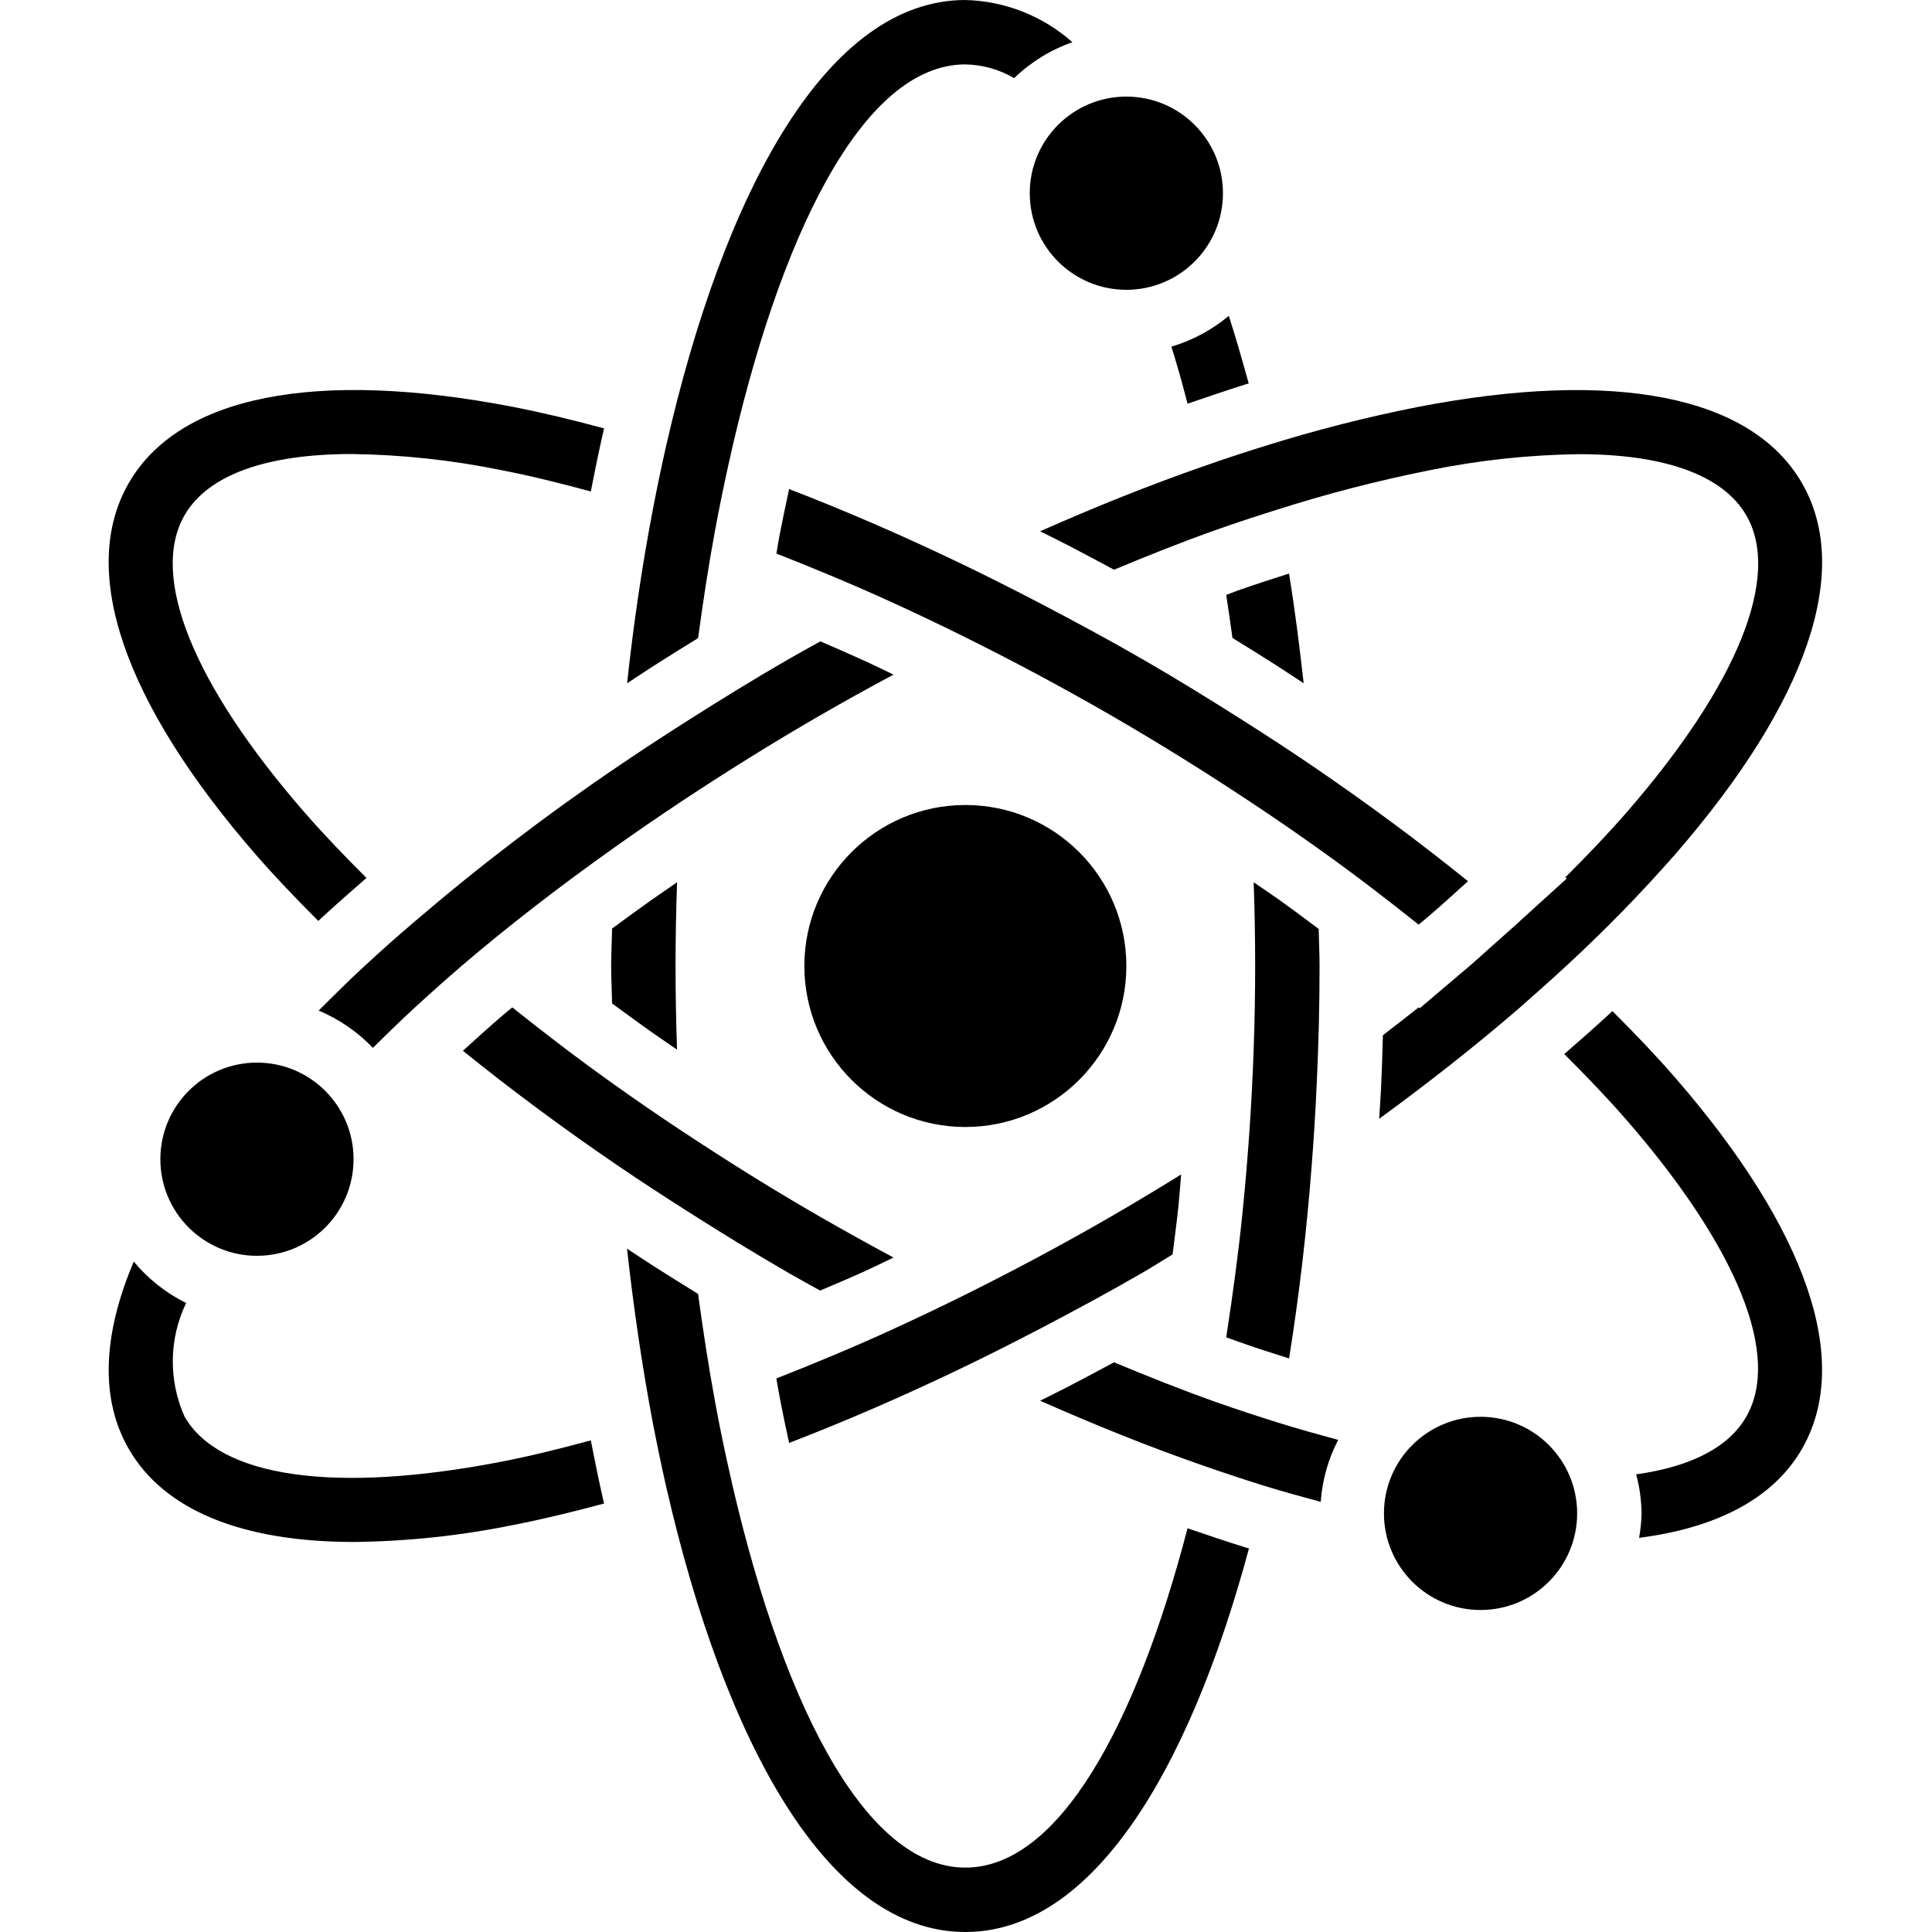
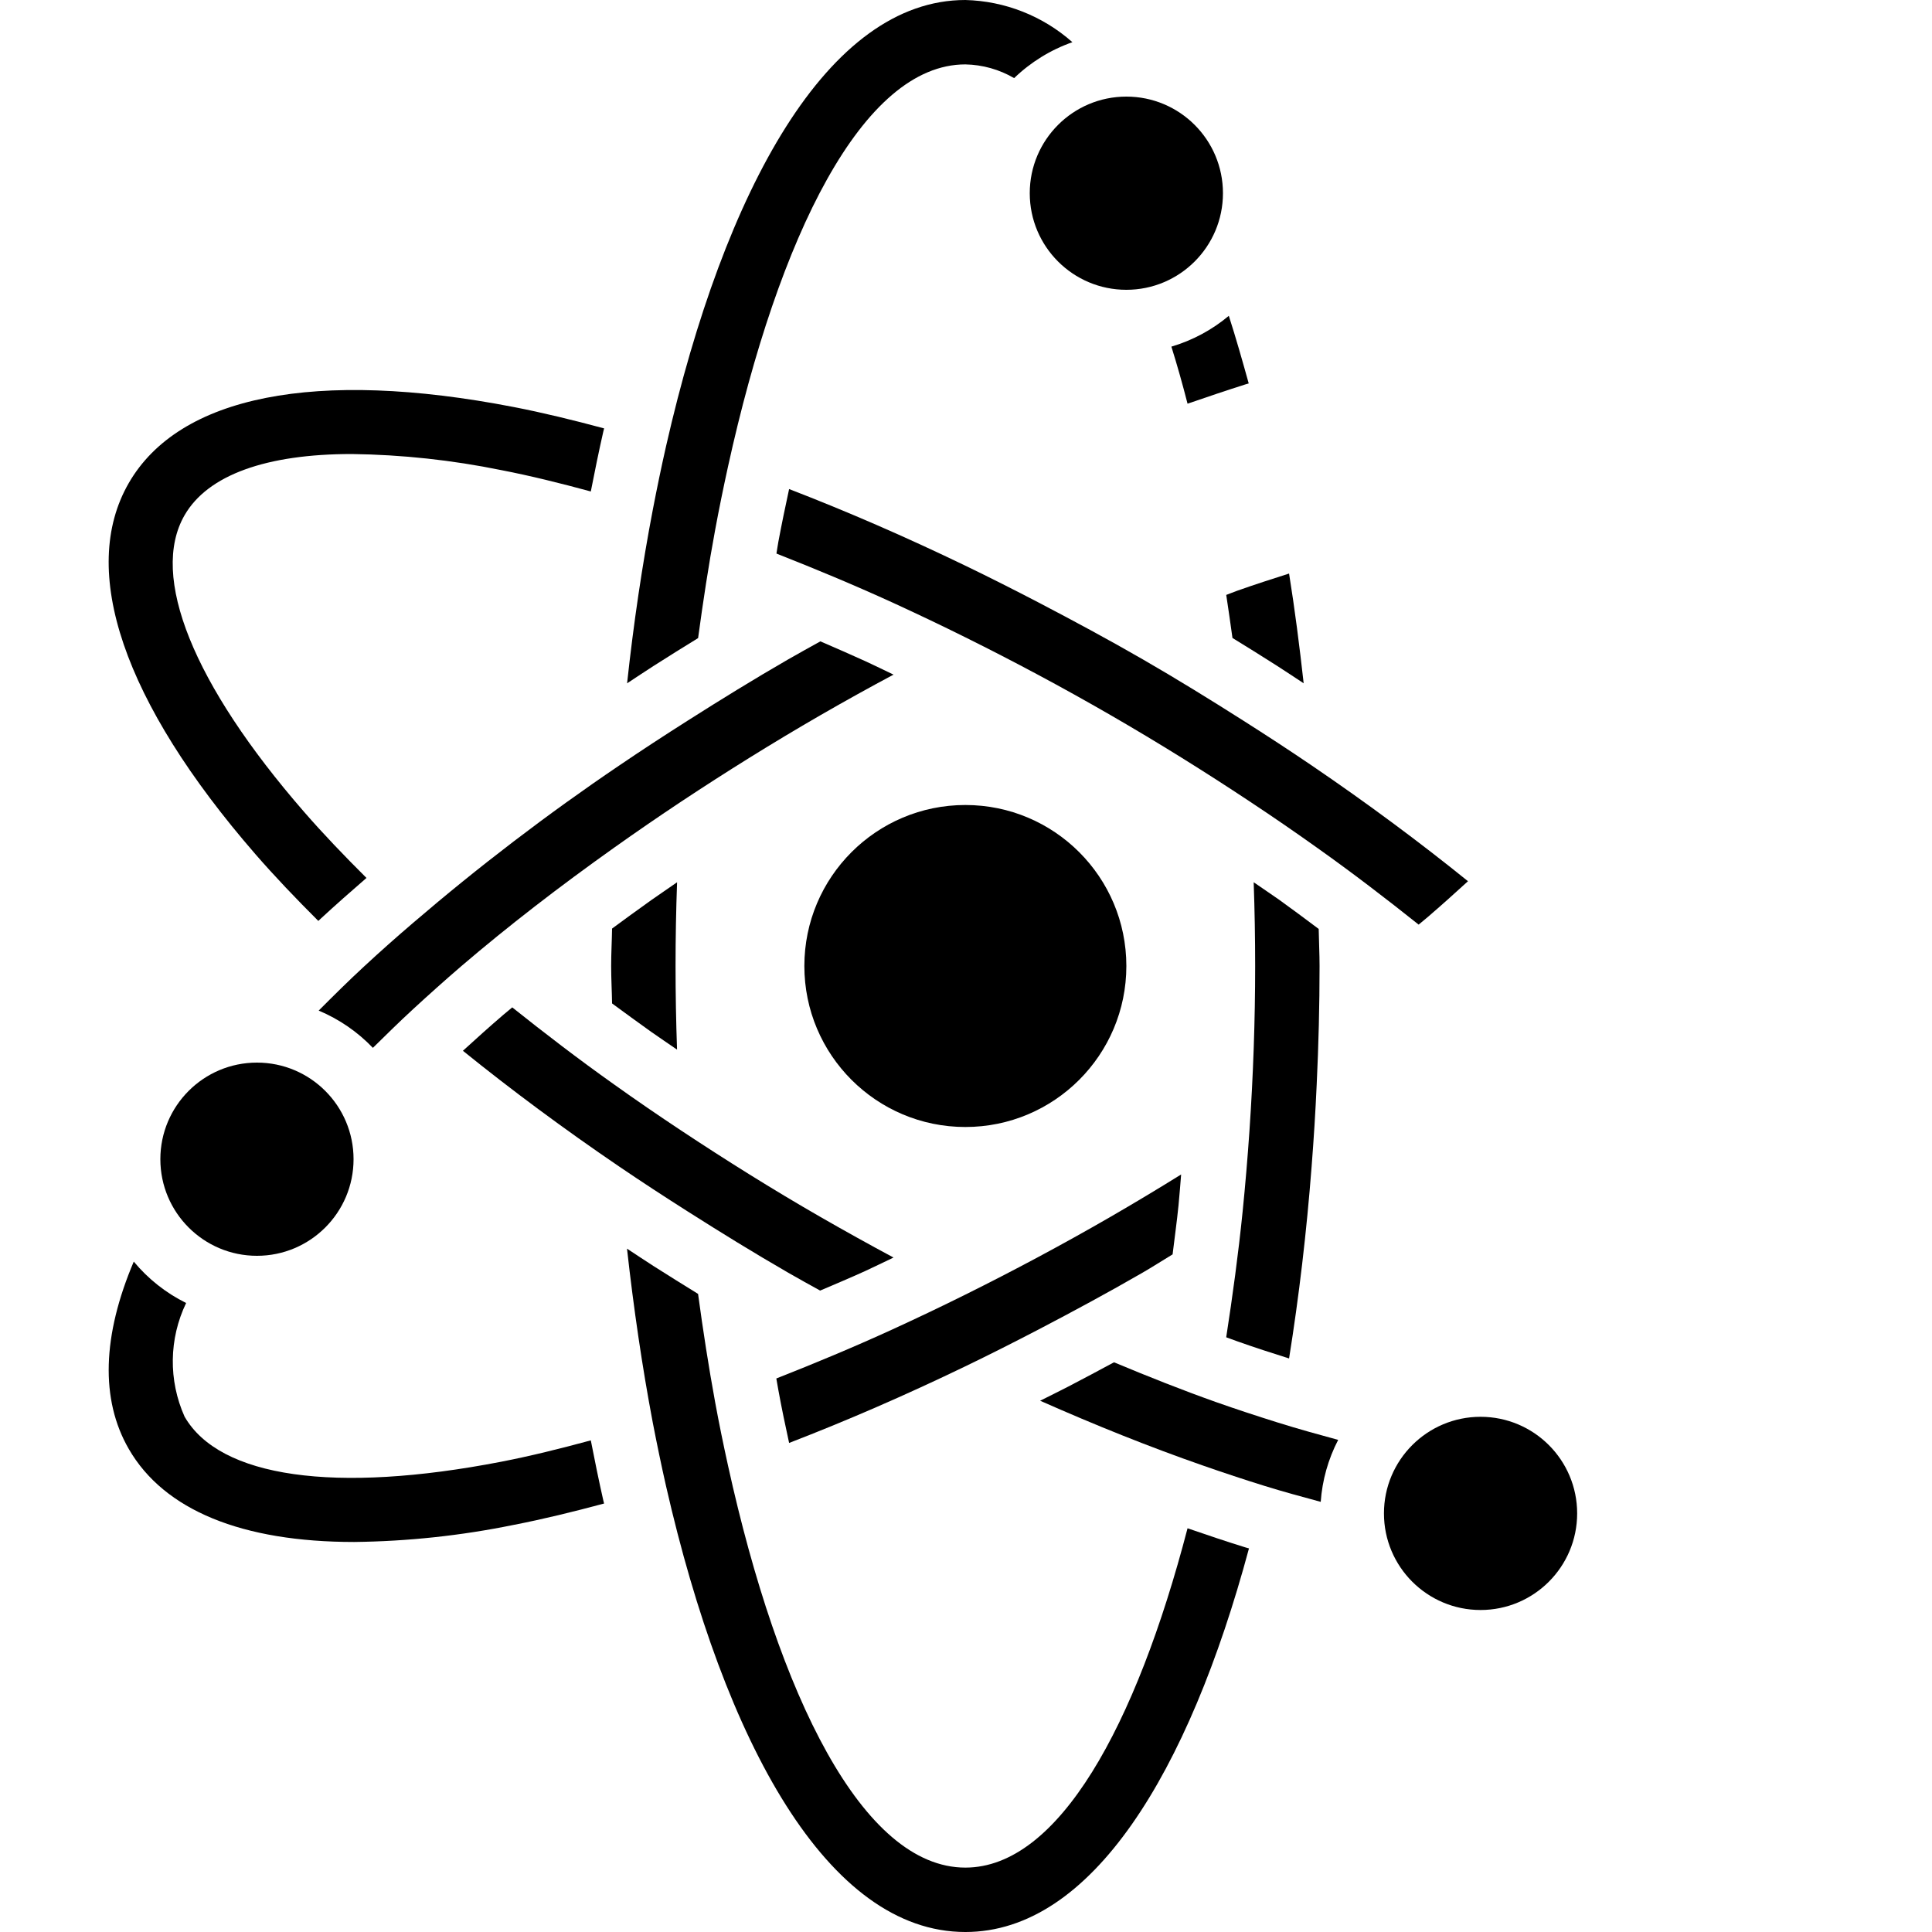
<svg xmlns="http://www.w3.org/2000/svg" height="480pt" viewBox="-27 0 480 480" width="480pt">
  <path d="m268.043 379.695c-12.801 49.105-32.059 84.305-55.203 84.305-25.535 0-46.398-42.77-58.973-99.91-1.137-5.152-2.219-10.402-3.203-15.777-1.598-8.711-2.992-17.719-4.23-26.848-3.504-2.16-7.129-4.418-11.047-6.906-2.25-1.43-4.395-2.895-6.609-4.336 1.648 14.84 3.777 29.344 6.398 43.203 1.035 5.336 2.121 10.598 3.289 15.742 14.57 63.84 40.199 110.832 74.375 110.832 31.336 0 55.457-39.543 70.465-95.305l-.848-.238c-4.734-1.465-9.559-3.09-14.414-4.762zm0 0" />
  <path d="m281.723 301.047c-1.074 10.602-2.496 20.977-4.074 31.199l2.73.992c4.352 1.547 8.629 2.922 12.887 4.266 2.465-15.398 4.352-31.406 5.602-47.695.531-6.758.953-13.555 1.262-20.395.465-9.789.711-19.613.711-29.414 0-3.07-.168-6.137-.215-9.207-3.312-2.488-6.59-4.922-9.75-7.199-2.09-1.48-4.289-2.93-6.402-4.402.246 6.977.367 13.914.367 20.809 0 13.527-.484 27.246-1.414 40.895-.465 6.754-1.031 13.473-1.703 20.152zm0 0" />
  <path d="m134.793 223.641c-3.312 2.363-6.555 4.715-9.727 7.062-.047 3.105-.227 6.199-.227 9.297s.18 6.199.227 9.297c3.199 2.363 6.445 4.723 9.742 7.078 2.09 1.48 4.289 2.93 6.402 4.402-.246-6.949-.371-13.875-.371-20.777s.129-13.836.379-20.801c-2.129 1.504-4.328 2.953-6.426 4.441zm0 0" />
  <path d="m146.441 158.535c1.238-9.129 2.609-18.137 4.23-26.848.992-5.367 2.074-10.625 3.203-15.777 12.566-57.141 33.43-99.91 58.965-99.91 4.266.082 8.438 1.254 12.121 3.406 4.129-3.977 9.066-7.023 14.473-8.926-7.352-6.52-16.77-10.23-26.594-10.48-34.176 0-59.805 46.992-74.352 110.824-1.168 5.145-2.254 10.398-3.285 15.742-2.656 13.867-4.801 28.371-6.402 43.203 2.207-1.441 4.359-2.906 6.594-4.328 3.895-2.488 7.527-4.746 11.047-6.906zm0 0" />
  <path d="m168.84 316.207c2.641 1.527 5.281 2.969 7.922 4.434 3.742-1.602 7.406-3.129 11.246-4.879 2.32-1.066 4.656-2.234 6.984-3.328-6.051-3.246-12.102-6.605-18.152-10.082-12-6.902-23.469-14.094-34.582-21.457-5.711-3.781-11.285-7.609-16.719-11.488-8.848-6.277-17.195-12.688-25.273-19.125-.742.621-1.527 1.254-2.258 1.879-3.453 2.961-6.742 5.938-10 8.902 12.074 9.762 25.051 19.387 38.793 28.738 5.602 3.809 11.328 7.543 17.16 11.246 8.121 5.16 16.367 10.25 24.879 15.16zm0 0" />
  <path d="m52.09 228.801c.207-.184.398-.375.602-.57 3.652-3.375 7.477-6.75 11.359-10.109-5.52-5.496-10.785-10.984-15.52-16.434-27.578-31.719-38.395-58.582-29.672-73.688 5.781-10.023 20.352-15.199 41.559-15.199 12.473.164 24.898 1.504 37.121 4 7.199 1.391 14.637 3.238 22.246 5.305.984-5.043 2-10.016 3.105-14.875.062-.277.137-.535.199-.797-7.688-2.066-15.25-3.914-22.512-5.32-49.105-9.512-83.055-2.801-95.578 18.887-12.52 21.688-1.352 54.441 31.449 92.207 4.793 5.52 10.105 11.074 15.641 16.594zm0 0" />
  <path d="m268.043 100.297c4.855-1.672 9.672-3.297 14.398-4.801.289-.09.551-.145.801-.23-1.602-5.762-3.199-11.379-4.945-16.801-4.18 3.504-9.039 6.109-14.27 7.656 1.453 4.621 2.773 9.336 4.016 14.176zm0 0" />
  <path d="m165.875 342.48c.168.969.344 1.969.512 2.91.801 4.449 1.734 8.801 2.664 13.105 14.336-5.527 28.992-11.895 43.789-19.039 6.043-2.914 12.105-5.984 18.18-9.145 8.605-4.496 17.223-9.137 25.82-14.105 2.562-1.473 4.969-3.047 7.488-4.559.488-4.062 1.059-8.062 1.473-12.199.258-2.539.426-5.105.648-7.656-5.758 3.582-11.625 7.102-17.602 10.559-12 6.93-24 13.328-36 19.289-6.086 3.031-12.141 5.902-18.176 8.672-9.727 4.449-19.309 8.43-28.797 12.168zm0 0" />
-   <path d="m362.105 240c9.531-8.773 18.59-18.051 27.129-27.793 32.801-37.766 44-70.512 31.445-92.207-12.551-21.695-46.453-28.383-95.574-18.863-12.805 2.543-25.457 5.777-37.91 9.688-5.062 1.566-10.188 3.266-15.379 5.086-13.168 4.594-26.695 10.02-40.398 16.082 2.336 1.184 4.664 2.305 7 3.52 4.047 2.113 7.77 4.098 11.359 6.031 8.527-3.566 16.977-6.918 25.25-9.855 5.223-1.848 10.359-3.52 15.453-5.121 12.367-3.938 24.941-7.184 37.664-9.727 12.223-2.496 24.648-3.836 37.121-4 21.207 0 35.777 5.16 41.602 15.199 8.719 15.105-2.098 41.969-29.672 73.723-4.672 5.375-9.859 10.789-15.289 16.207l.359.289-11.617 10.543-.551.527c-.465.426-.969.848-1.434 1.281l-.215.191c-1.793 1.598-3.68 3.262-5.512 4.902-1.602 1.441-3.199 2.891-4.863 4.328l-.129.105-12.191 10.344-.273-.215c-2.91 2.32-5.91 4.621-8.902 6.934-.113 4.281-.25 8.586-.449 12.977-.121 2.609-.328 5.191-.48 7.793 12.227-8.93 23.793-18.031 34.449-27.199 4.129-3.625 8.152-7.195 12.008-10.77zm0 0" />
  <path d="m296.891 169.762c-1.031-9.242-2.199-18.402-3.625-27.266-4.246 1.352-8.527 2.727-12.887 4.273-.875.309-1.832.719-2.723 1.039.547 3.535 1.043 7.121 1.547 10.695 3.52 2.168 7.199 4.434 11.102 6.938 2.242 1.422 4.375 2.879 6.586 4.32zm0 0" />
  <path d="m231.02 149.688c-6.074-3.16-12.137-6.23-18.18-9.145-14.797-7.145-29.453-13.512-43.789-19.039-.93 4.305-1.84 8.656-2.672 13.113-.176.941-.305 1.957-.473 2.91 9.48 3.738 19.047 7.711 28.801 12.16 6.031 2.77 12.086 5.641 18.176 8.672 12 5.961 24 12.359 36 19.289 12 6.926 23.473 14.094 34.582 21.457 5.711 3.781 11.285 7.609 16.723 11.488 8.848 6.277 17.191 12.68 25.27 19.125.746-.621 1.527-1.254 2.258-1.879 3.453-2.961 6.742-5.938 10-8.902-12.074-9.762-25.051-19.387-38.793-28.738-5.602-3.809-11.328-7.543-17.16-11.246-8.121-5.16-16.367-10.25-24.879-15.16-8.512-4.914-17.258-9.609-25.863-14.105zm0 0" />
  <path d="m119.785 357.855c-7.609 2.066-15.078 3.914-22.246 5.305-41.305 8-69.969 3.938-78.68-11.199-4.035-9.008-3.895-19.336.383-28.234-5.008-2.48-9.438-5.984-13.008-10.285-7.793 18.344-8.352 34.238-1.234 46.559 8.801 15.246 28.195 23.098 56 23.098 13.297-.156 26.543-1.57 39.57-4.234 7.262-1.406 14.824-3.254 22.512-5.32-.062-.277-.137-.535-.199-.801-1.105-4.871-2.113-9.848-3.098-14.887zm0 0" />
  <path d="m63.578 240c-4 3.688-7.711 7.383-11.402 11.078 5.078 2.129 9.66 5.281 13.465 9.258 3.266-3.199 6.488-6.398 9.977-9.602 3.879-3.574 7.863-7.141 12-10.703 11.641-9.953 24.391-19.793 37.93-29.406 5.445-3.871 11.016-7.703 16.719-11.488 11.113-7.359 22.625-14.551 34.582-21.457 6.051-3.488 12.098-6.844 18.145-10.07-2.32-1.098-4.656-2.273-6.973-3.328-3.57-1.602-7.305-3.281-11.203-4.938-2.664 1.48-5.328 2.945-8 4.48-8.512 4.91-16.758 10-24.879 15.16-5.832 3.703-11.566 7.441-17.16 11.246-17.797 12.047-34.891 25.102-51.199 39.098-4.121 3.527-8.145 7.098-12 10.672zm0 0" />
  <path d="m60.84 288c0 13.254-10.742 24-24 24-13.254 0-24-10.746-24-24s10.746-24 24-24c13.258 0 24 10.746 24 24zm0 0" />
  <path d="m275.027 348.312c-8.273-2.938-16.73-6.289-25.258-9.855-3.582 1.941-7.312 3.926-11.367 6.039-2.328 1.215-4.656 2.328-6.984 3.512 13.703 6.07 27.199 11.488 40.398 16.082 5.184 1.812 10.309 3.508 15.379 5.086 4.727 1.465 9.328 2.703 13.934 3.953.379-5.375 1.855-10.613 4.336-15.395-4.941-1.344-9.902-2.711-14.984-4.301-5.078-1.594-10.23-3.273-15.453-5.121zm0 0" />
-   <path d="m373.594 251.199c-.207.184-.398.375-.602.57-3.656 3.375-7.48 6.75-11.359 10.109 5.52 5.496 10.785 10.984 15.52 16.434 27.578 31.75 38.402 58.617 29.672 73.719-4.375 7.586-13.797 12.383-27.32 14.266.848 3.164 1.297 6.426 1.336 9.703-.043 2.035-.25 4.066-.613 6.07 19.488-2.496 33.414-9.871 40.453-22.07 12.531-21.695 1.355-54.398-31.445-92.207-4.793-5.52-10.105-11.074-15.641-16.594zm0 0" />
  <path d="m364.84 376c0 13.254-10.742 24-24 24-13.254 0-24-10.746-24-24s10.746-24 24-24c13.258 0 24 10.746 24 24zm0 0" />
  <path d="m276.84 48c0 13.254-10.742 24-24 24-13.254 0-24-10.746-24-24s10.746-24 24-24c13.258 0 24 10.746 24 24zm0 0" />
  <path d="m252.84 240c0 22.09-17.906 40-40 40-22.09 0-40-17.91-40-40s17.91-40 40-40c22.094 0 40 17.91 40 40zm0 0" />
</svg>